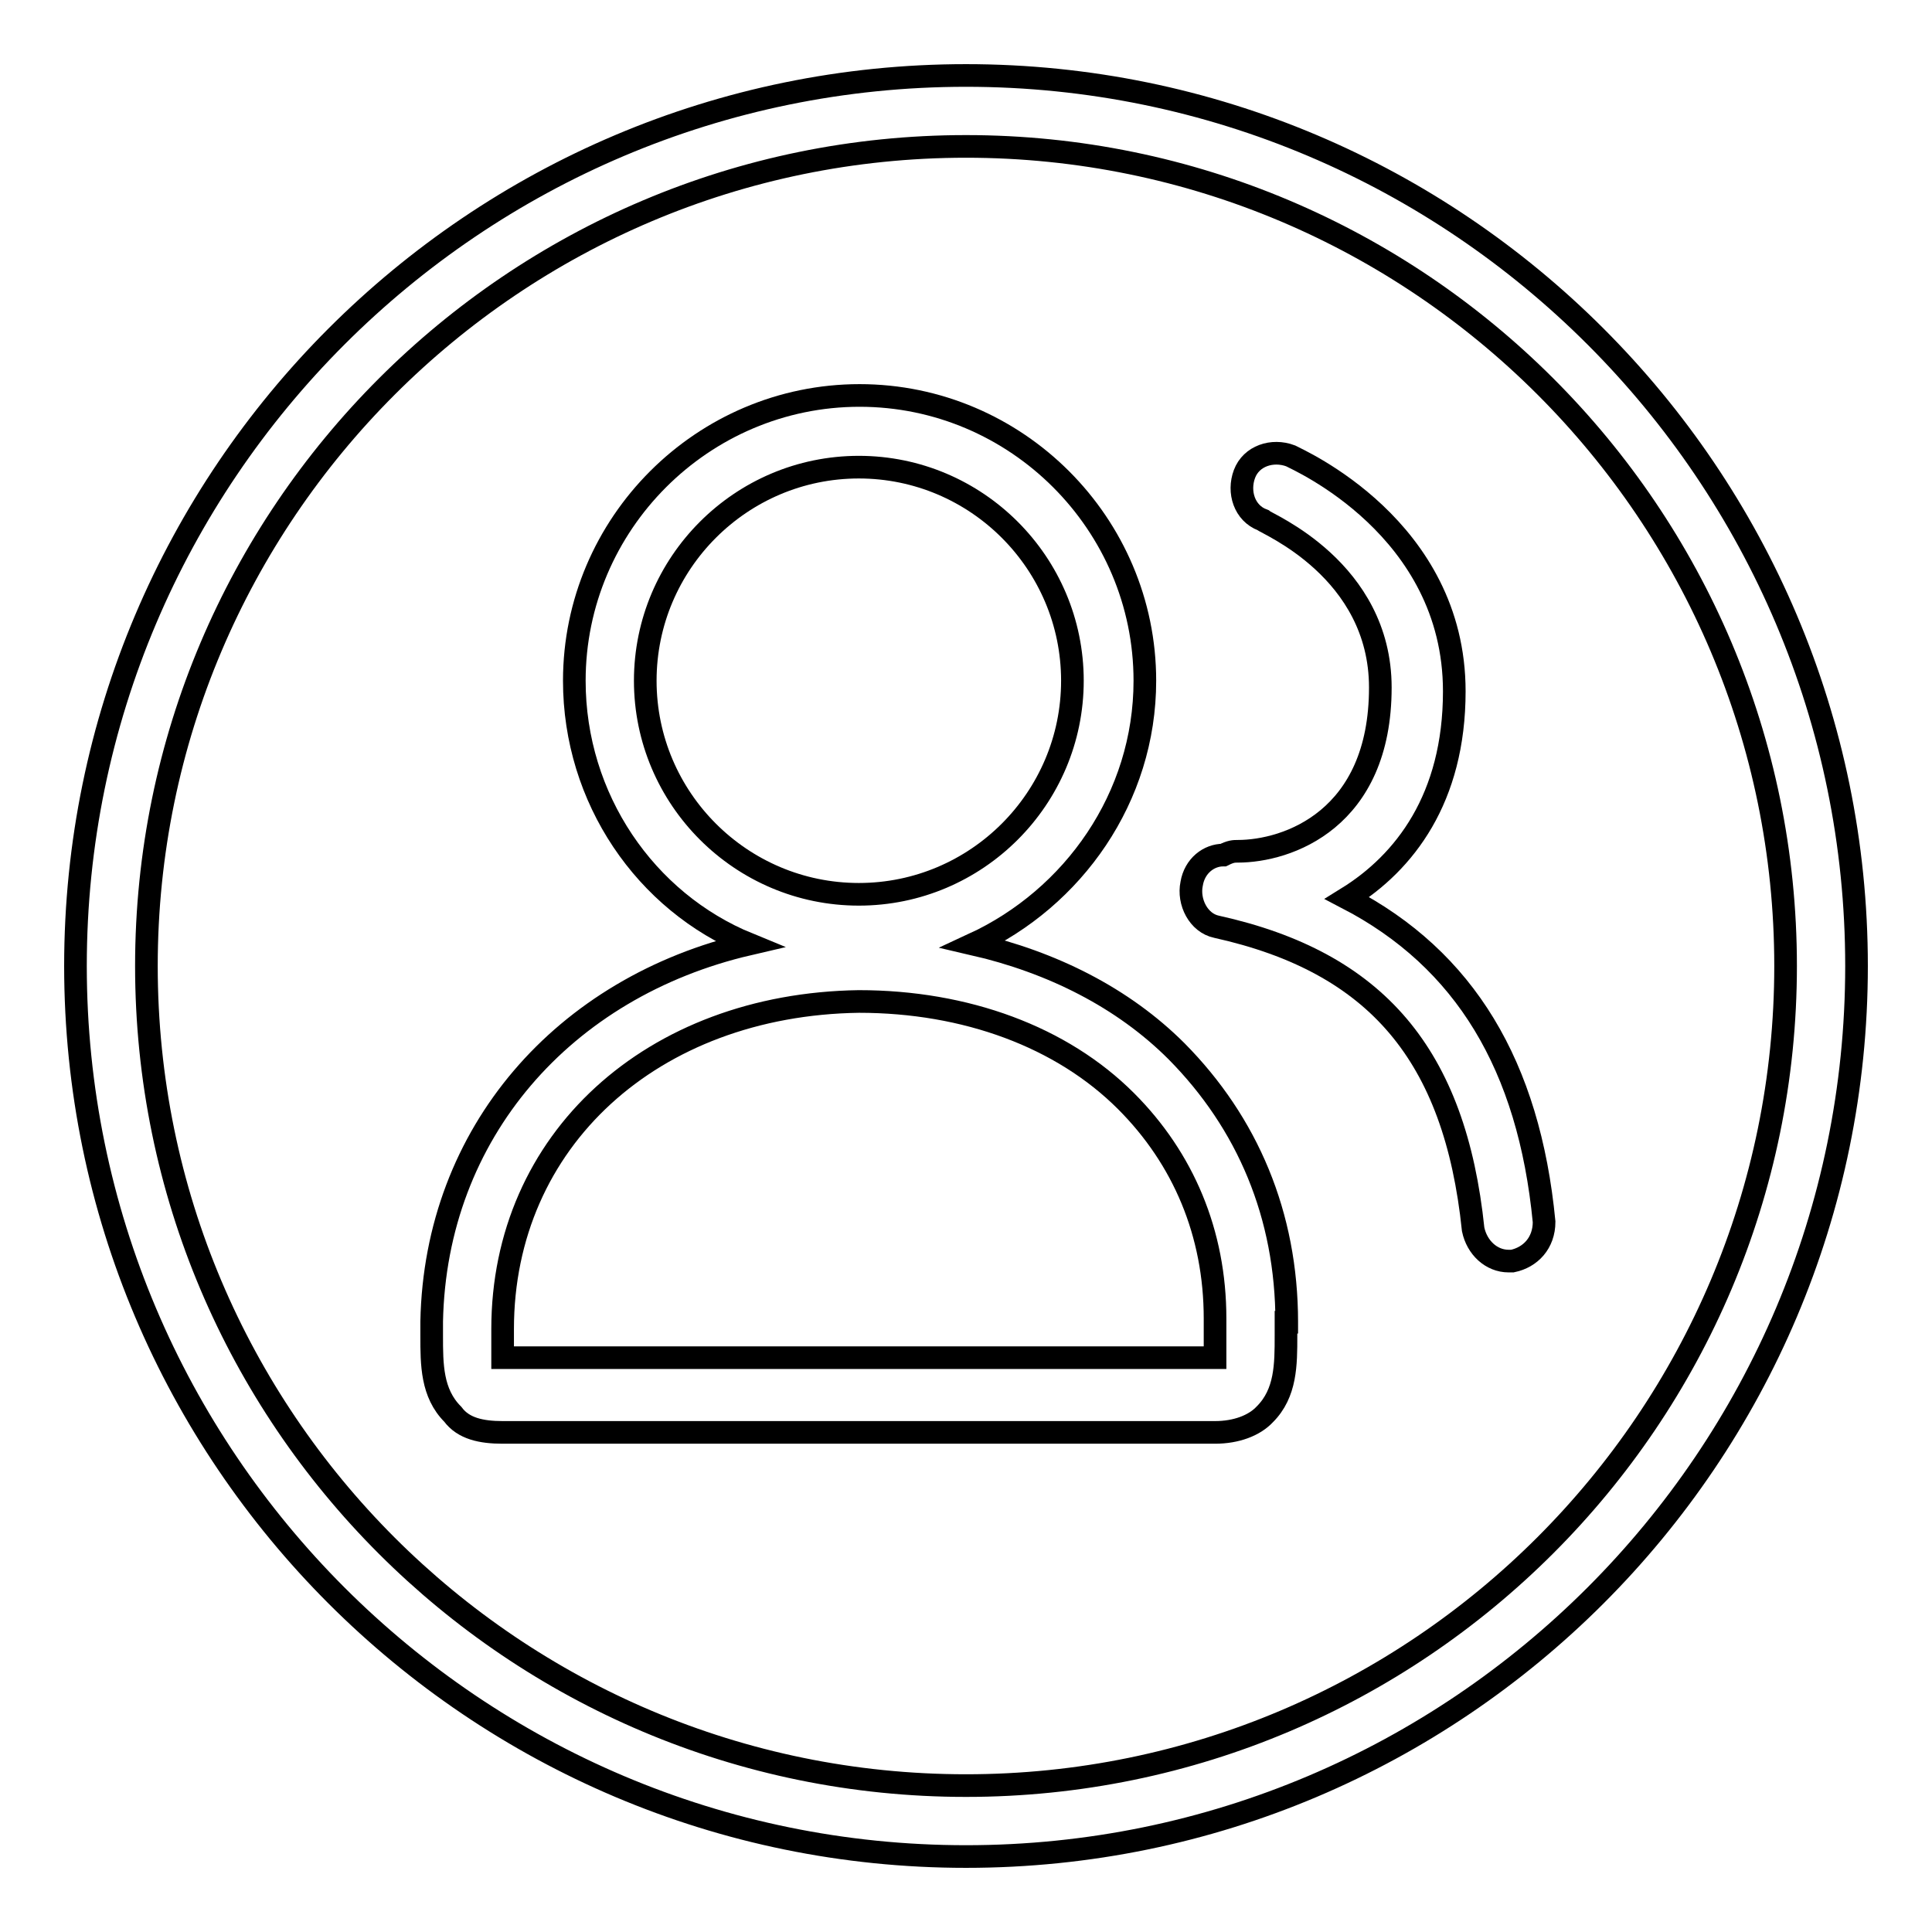
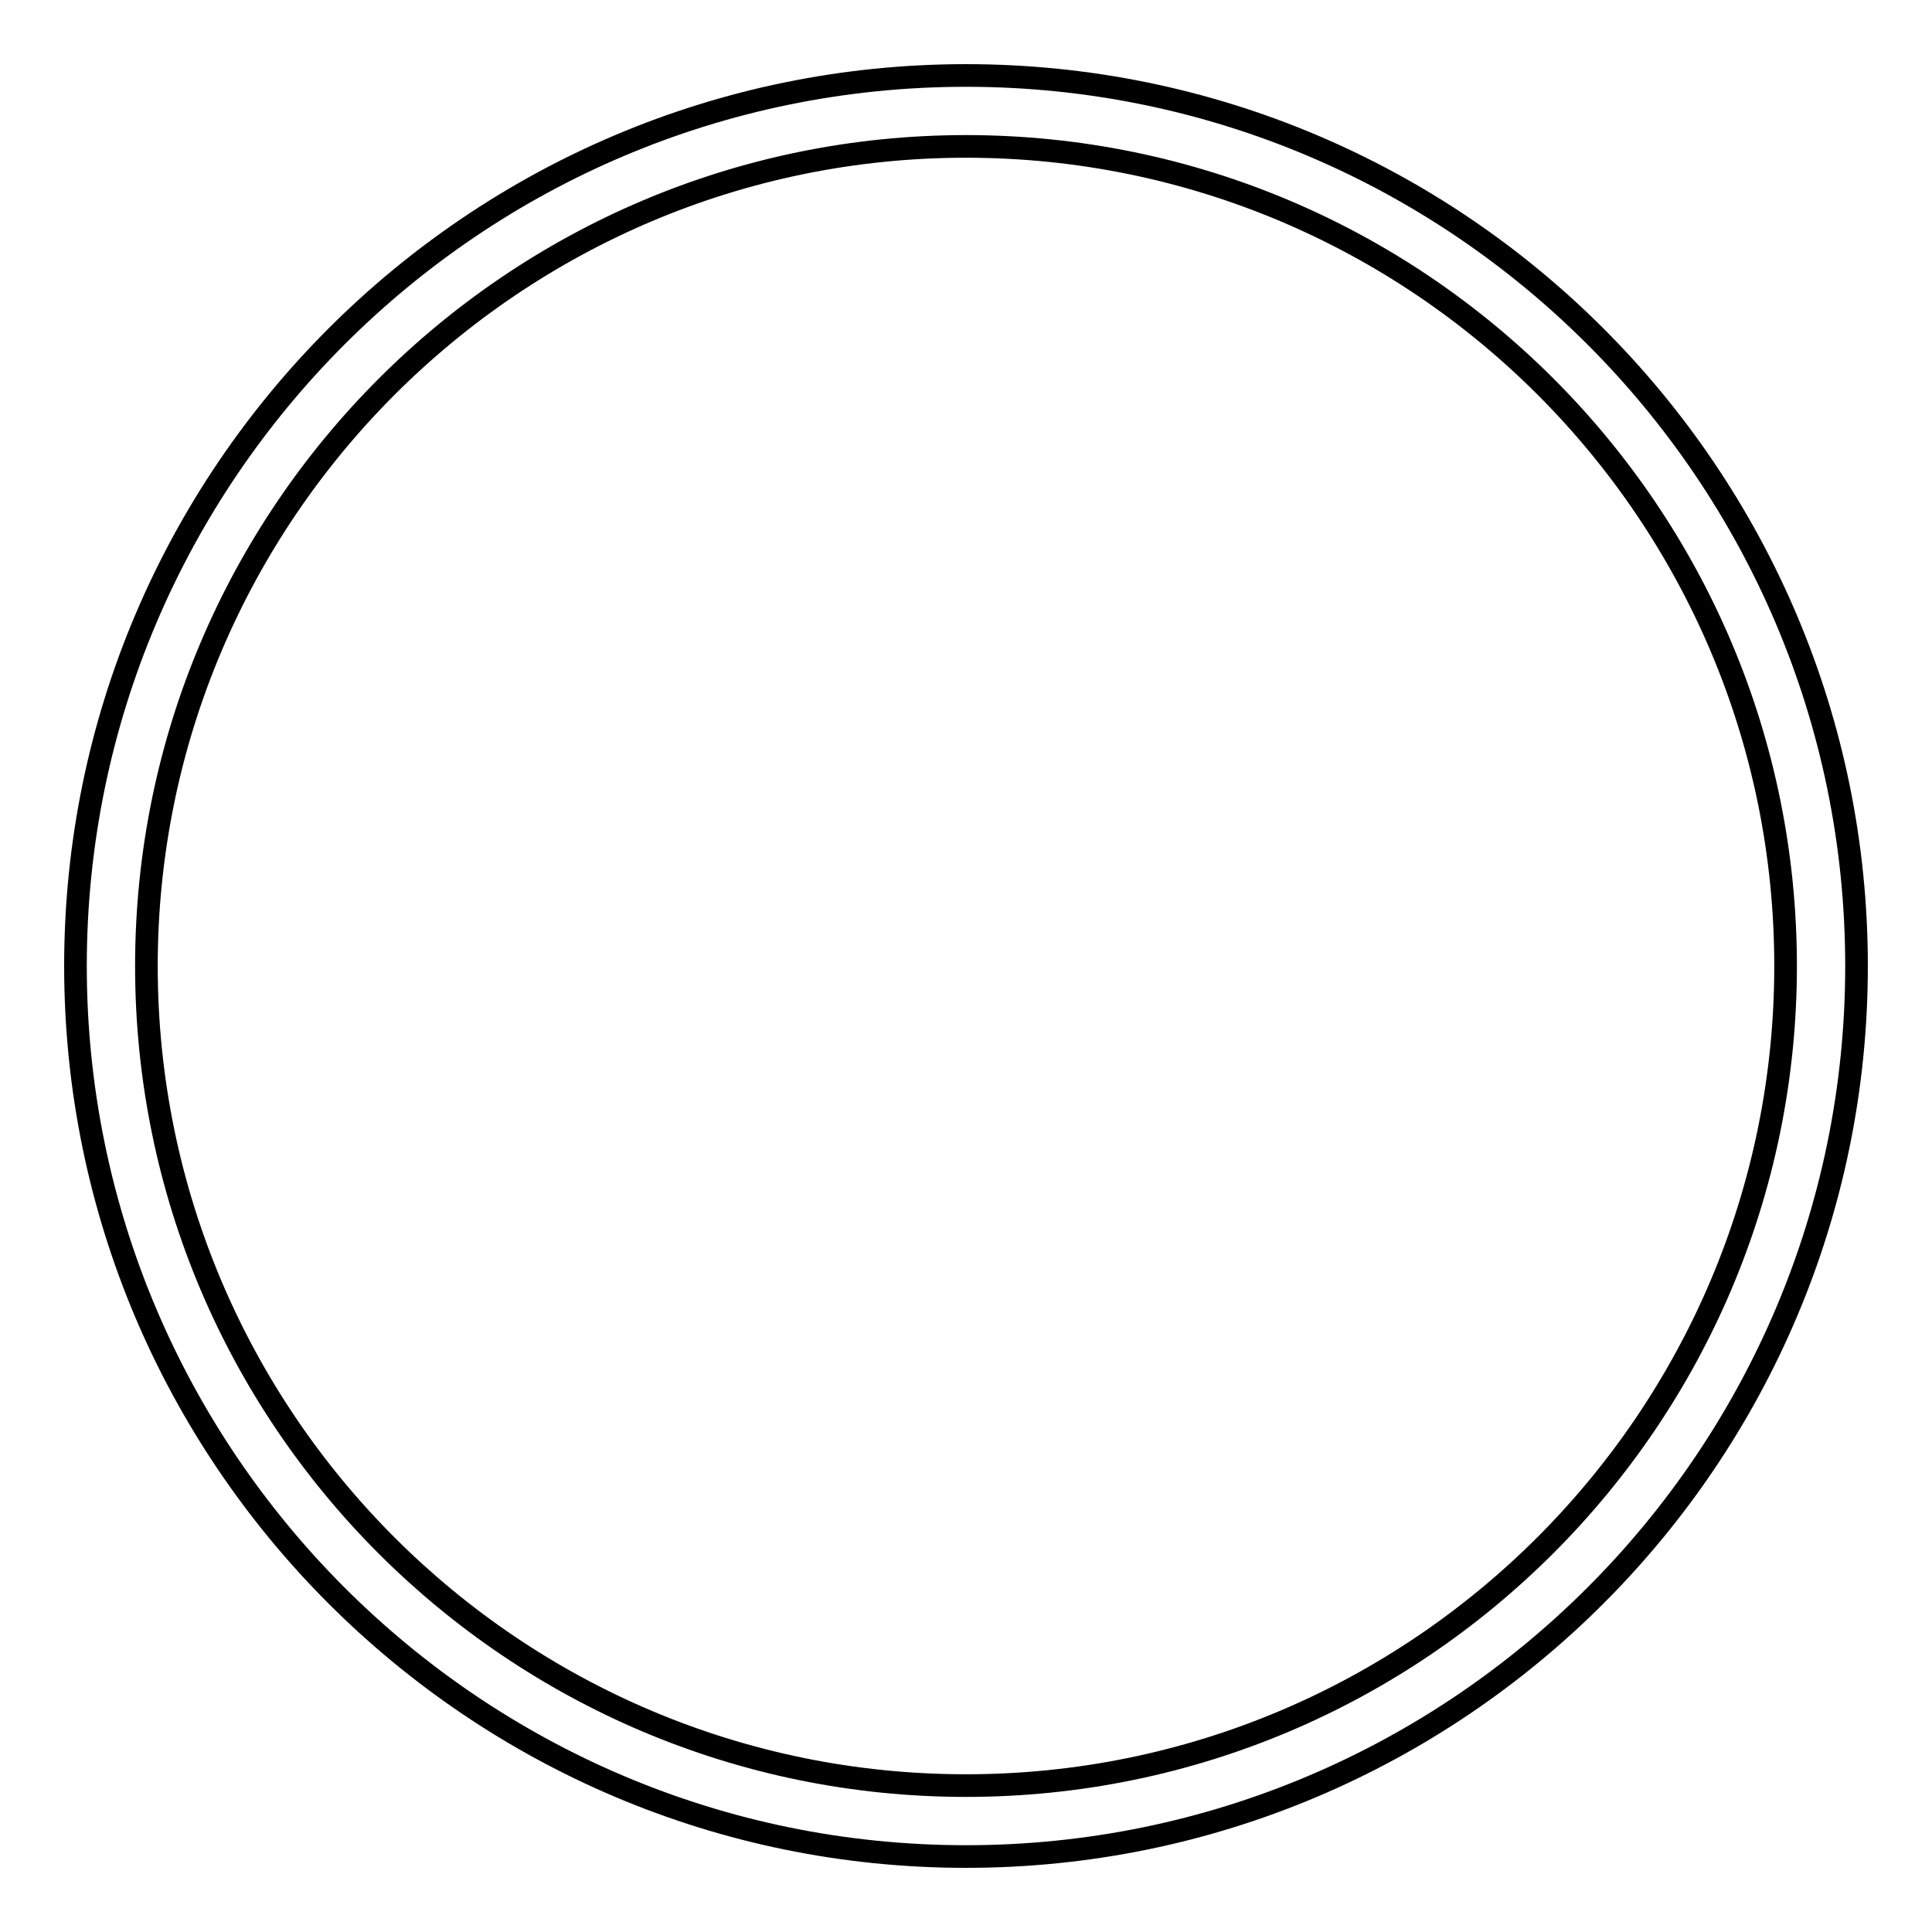
<svg xmlns="http://www.w3.org/2000/svg" version="1.1" x="0px" y="0px" viewBox="0 0 256 256" enable-background="new 0 0 256 256" xml:space="preserve">
  <g>
    <g>
-       <path stroke-width="3" fill-opacity="0" stroke="#000000" d="M170.5,175.2C170.5,175.2,170.5,174.7,170.5,175.2c0-14.2-5.2-26.4-14.6-35.9c-7.1-7.1-16.5-11.8-26.9-14.2c13.2-6.1,22.7-19.4,22.7-34.9c0-20.8-17-37.8-37.8-37.8c-20.8,0-37.8,17-37.8,37.8c0,15.6,9.4,29.3,23.1,34.9c-24.5,5.7-41.5,25-42,50c0,0,0,0,0,0.5v1.4c0,3.8,0,7.6,2.8,10.4c1.4,1.9,3.8,2.4,6.6,2.4H161c2.8,0,5.2-0.9,6.6-2.4c2.8-2.8,2.8-6.6,2.8-10.4V175.2L170.5,175.2z M85.5,90.2c0-15.6,12.7-28.3,28.3-28.3s28.3,12.7,28.3,28.3c0,15.6-12.7,28.3-28.3,28.3S85.5,105.8,85.5,90.2z M161,179.9H66.6c0-0.9,0-2.4,0-3.3v-0.5l0,0c0-25,19.8-43,47.2-43.4c14.2,0,26.9,4.7,35.4,13.2c7.6,7.6,11.8,17.5,11.8,28.8l0,0l0,0v1.4C161,177.6,161,179,161,179.9z" />
-       <path stroke-width="3" fill-opacity="0" stroke="#000000" d="M178.5,119c7.6-4.7,14.2-13.2,14.2-27.4c0-21.7-20.8-30.7-21.7-31.2c-2.4-0.9-5.2,0-6.1,2.4c-0.9,2.4,0,5.2,2.4,6.1c0.5,0.5,15.6,6.6,15.6,22.2c0,17.5-12.3,21.7-18.9,21.7c-0.5,0-0.9,0-1.9,0.5c-1.9,0-3.8,1.4-4.2,3.8c-0.5,2.4,0.9,5.2,3.3,5.7c21.2,4.7,31.6,17,34,40.1c0.5,2.4,2.4,4.2,4.7,4.2h0.5c2.4-0.5,4.2-2.4,4.2-5.2C202.6,141.2,194.1,127.1,178.5,119z" />
      <path stroke-width="3" fill-opacity="0" stroke="#000000" d="M128,10C62.9,10,10,62.9,10,128c0,65.1,52.9,118,118,118c65.1,0,118-52.9,118-118C246,62.9,193.1,10,128,10z M128,236.6c-59.9,0-108.6-48.6-108.6-108.6C19.4,68.1,68.1,19.4,128,19.4c59.9,0,108.6,48.6,108.6,108.6C236.6,187.9,187.9,236.6,128,236.6z" />
    </g>
  </g>
</svg>